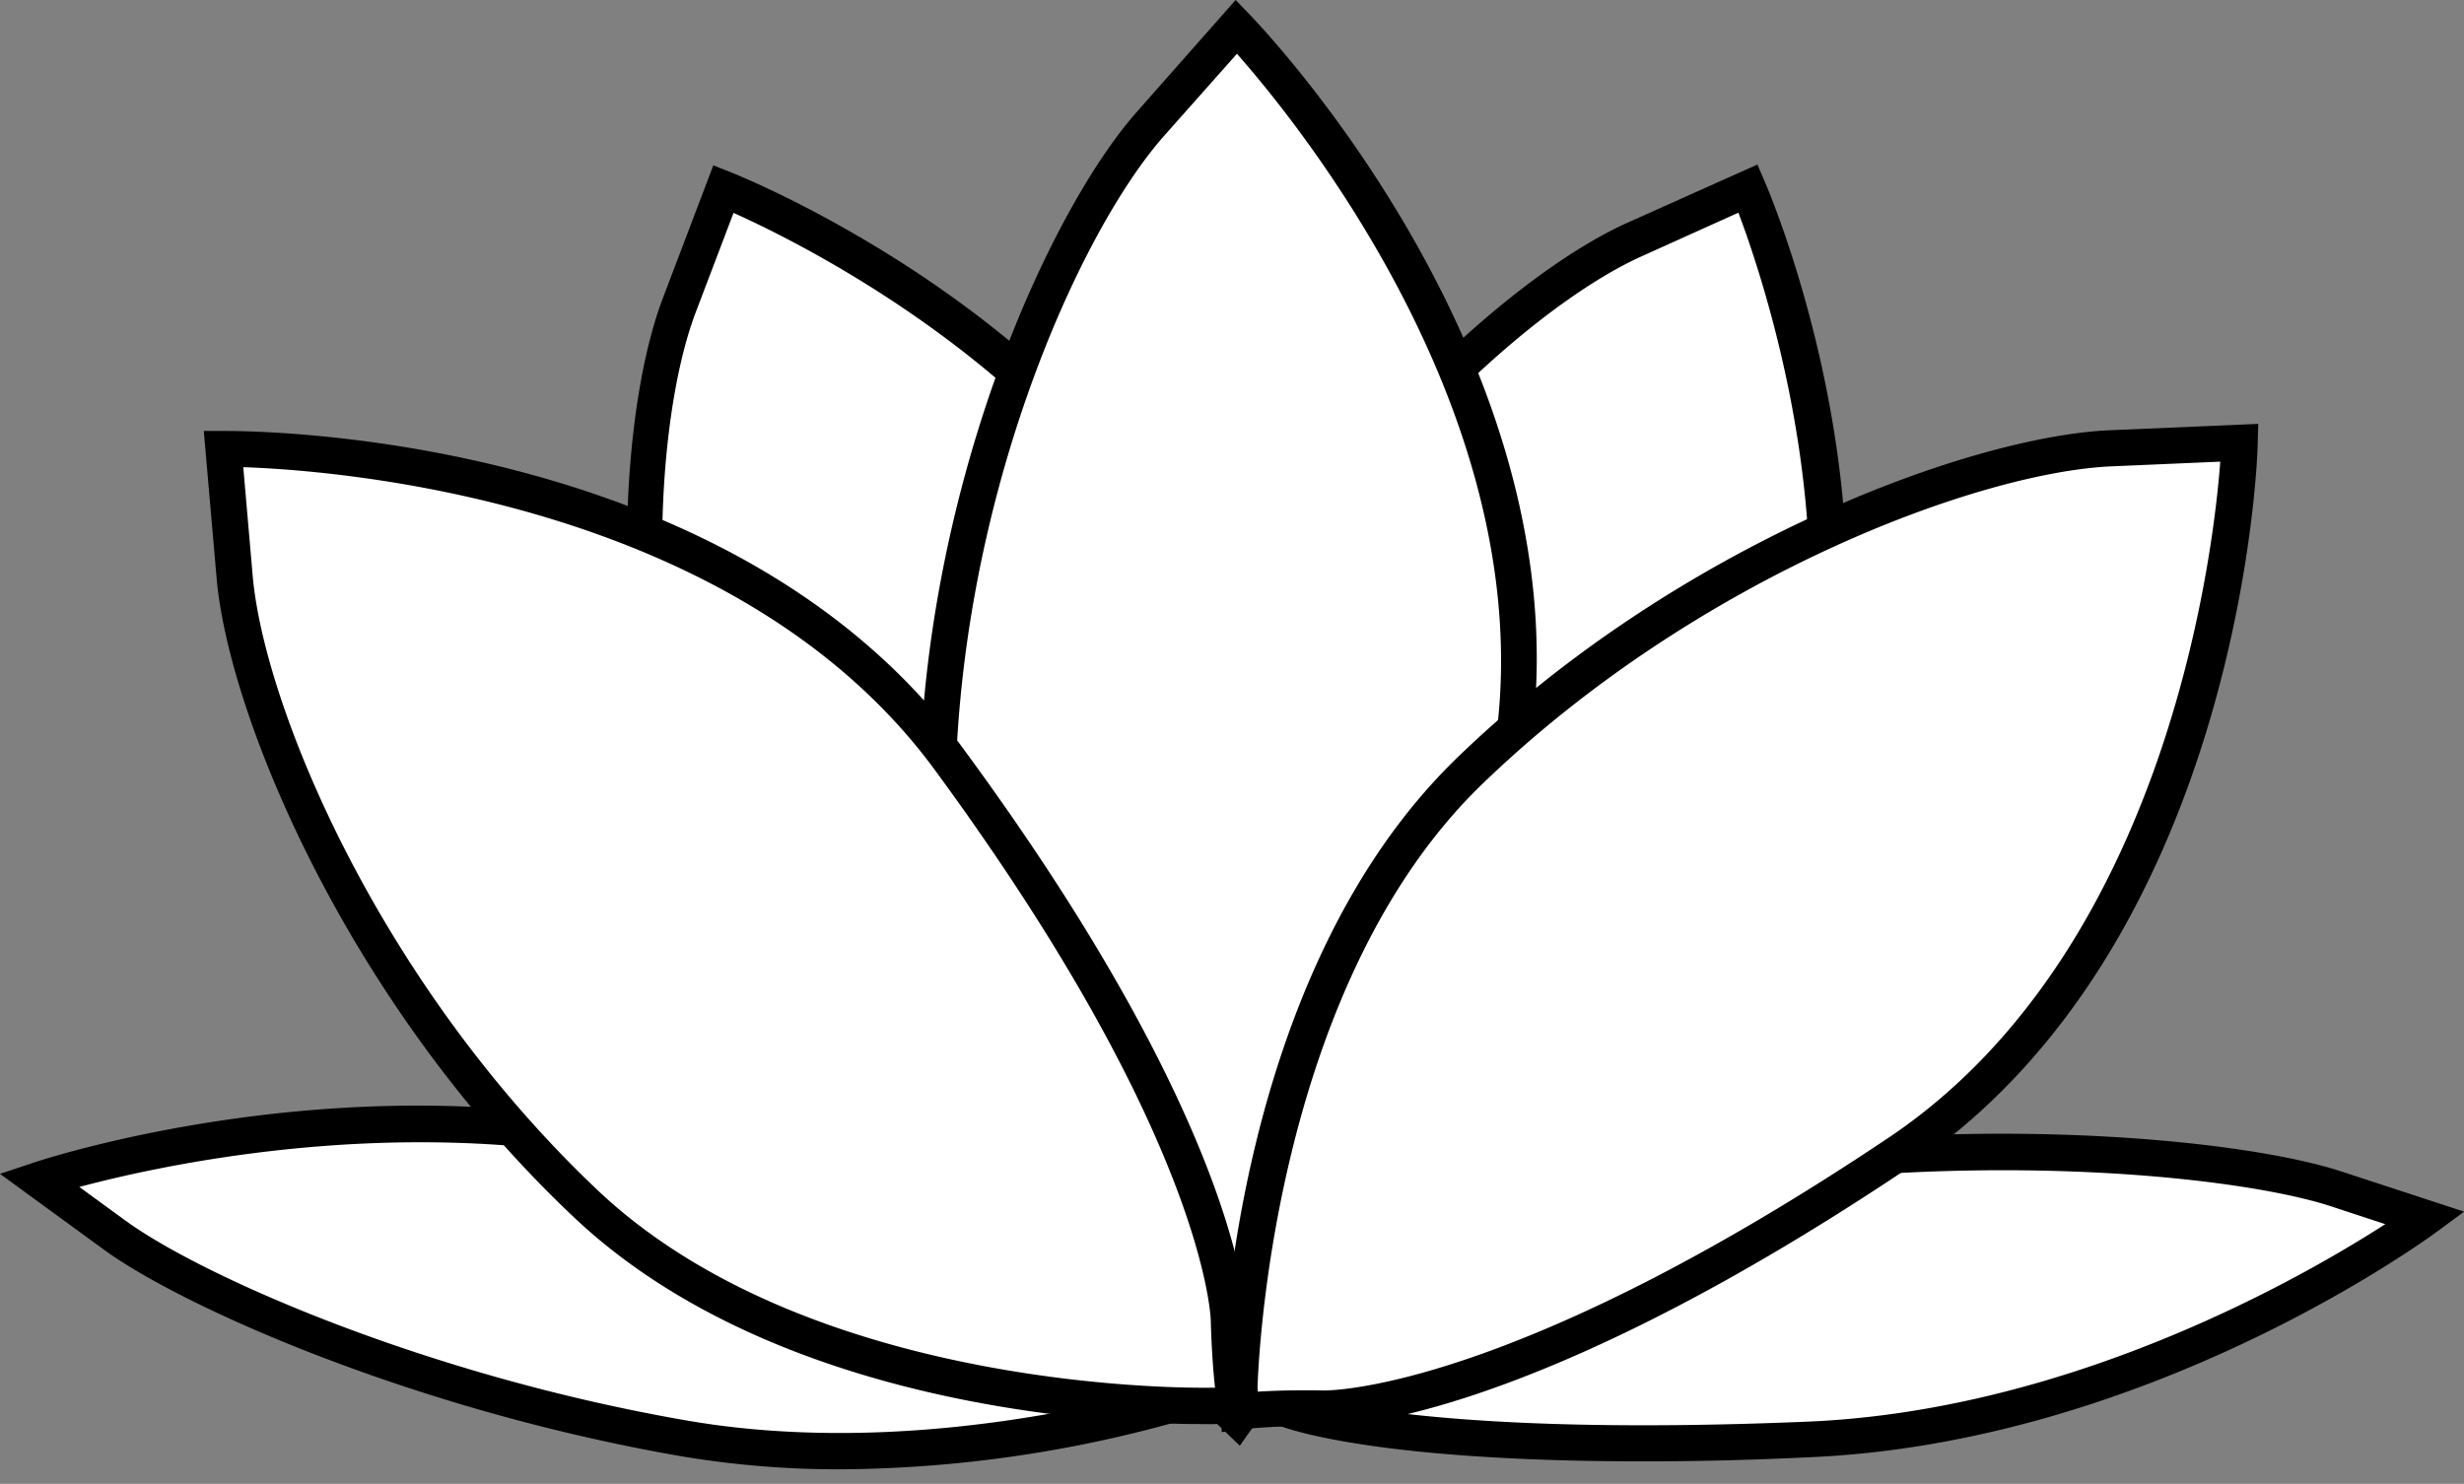
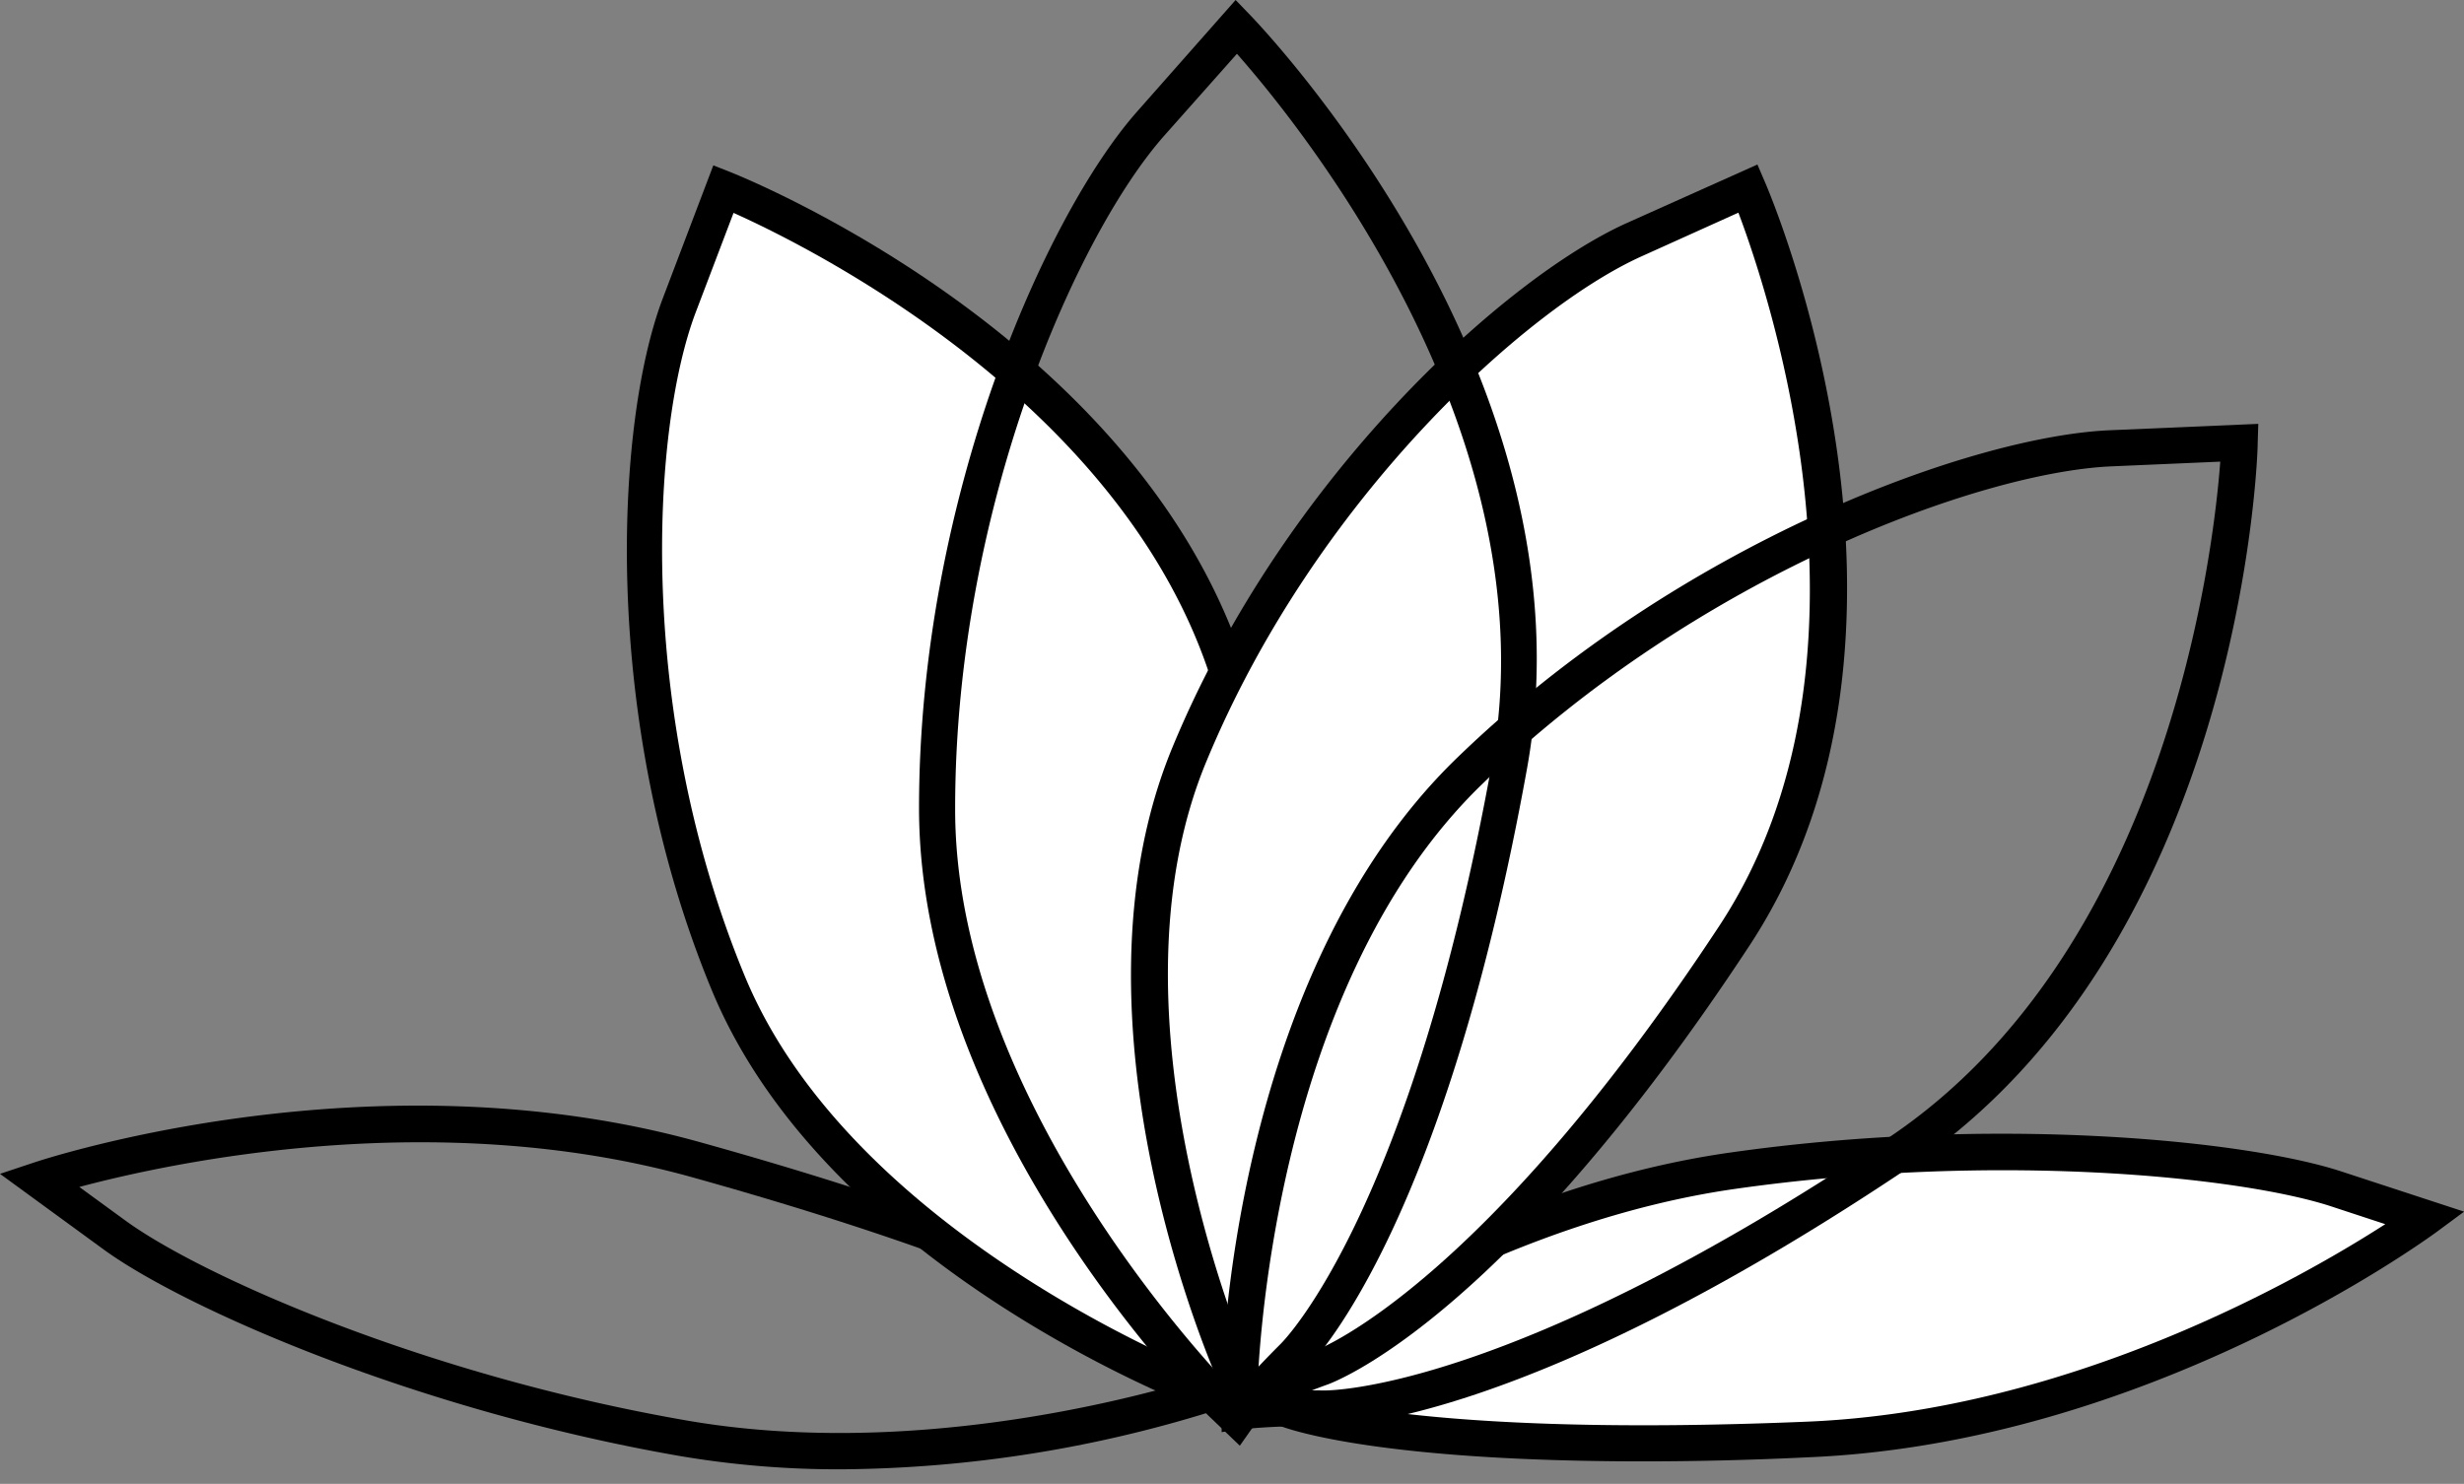
<svg xmlns="http://www.w3.org/2000/svg" data-name="Layer 1" fill="#000000" height="123.3" preserveAspectRatio="xMidYMid meet" version="1" viewBox="0.0 0.0 204.7 123.3" width="204.7" zoomAndPan="magnify">
  <rect x="0.0" y="0.0" width="204.7" height="123.3" fill="#808080" stroke="none" />
  <g id="change1_1">
-     <path d="M101.06,115.62s-22.14,7.72-44.24,3.9-41-12.33-47.31-16.9L3.23,98s27.5-9.2,54.46-1.7,38,13.74,40.58,15.82a47.3,47.3,0,0,0,4,3Z" fill="#ffffff" />
-   </g>
+     </g>
  <g id="change2_1">
    <path d="M69.91,122.09A78.78,78.78,0,0,1,56.56,121c-22.05-3.82-41.31-12.34-47.94-17.17L0,97.54l2.76-.92C3.9,96.24,31,87.36,58.09,94.89c31.38,8.73,40.22,15.38,41.13,16.1a46.58,46.58,0,0,0,3.89,2.89l2.6,1.62L101.56,117A105.74,105.74,0,0,1,69.91,122.09ZM6.59,98.63l3.8,2.77c6.39,4.67,25.11,12.91,46.69,16.64,18.22,3.15,36.67-1.76,42-3.36-.51-.38-1.08-.83-1.73-1.35-.34-.28-8.71-6.83-40-15.55C36.08,91.89,14.27,96.58,6.59,98.63Z" fill="#000000" />
  </g>
  <g id="change1_2">
    <path d="M103,114.65s18.69-14.17,40.89-17.34,42.85-.91,50.23,1.51l7.37,2.42s-23.32,17.22-51.28,18.39-40.39-1.37-43.49-2.56a48,48,0,0,0-4.77-1.6Z" fill="#ffffff" />
  </g>
  <g id="change2_2">
    <path d="M136.51,121.43c-21.83,0-29.39-2.61-30.31-3a42.88,42.88,0,0,0-4.59-1.54l-3-.74,3.48-2.74c.77-.59,19.25-14.44,41.58-17.63,22.16-3.16,43.11-1,50.9,1.58l10.14,3.32-2.34,1.73c-1,.71-24,17.5-52.11,18.68C145.16,121.34,140.59,121.43,136.51,121.43Zm-31.29-6.51,2.06.75c.41.16,10.39,3.82,42.88,2.46,22-.92,41.31-12.1,48-16.41l-4.47-1.47c-7.52-2.47-27.86-4.55-49.54-1.46C125.82,101.4,109.78,111.76,105.22,114.92Z" fill="#000000" />
  </g>
  <g id="change1_3">
    <path d="M100.13,115.68S69.85,104.19,60.54,81.74s-7.79-46.66-4.1-56.35l3.68-9.7S97,30.34,103.22,60.42s3,45.42,1.12,49.6a48.63,48.63,0,0,0-2.44,6.29Z" fill="#ffffff" />
  </g>
  <g id="change2_3">
    <path d="M102.92,118.26l-3.32-1.18c-1.26-.48-31-12-40.45-34.76-9.34-22.54-8-47.17-4.11-57.47l4.22-11.11,1.42.56c1.53.61,37.71,15.29,44,45.82,7.26,35.14,1.68,49,1,50.51a49.62,49.62,0,0,0-2.37,6.07Zm-2.27-4,.3.11c.38-1.09,1-2.75,2-5,.24-.55,6-13.87-1.22-48.68-5.31-25.67-34.08-40-40.79-43l-3.13,8.23c-3.74,9.83-4.94,33.47,4.09,55.25C70.8,102.57,99.89,114,100.65,114.27Z" fill="#000000" />
  </g>
  <g id="change1_4">
    <path d="M102.77,114.65s-13.29-29.54-4-52,27.49-38.51,37-42.75l9.46-4.25S160.91,52.1,144,77.76,114,112,109.76,113.63a47.09,47.09,0,0,0-6.18,2.71Z" fill="#ffffff" />
  </g>
  <g id="change2_4">
    <path d="M102.92,118.44l-1.51-3.18c-.56-1.23-13.45-30.38-4-53.18,9.33-22.54,27.67-39,37.72-43.54L146,13.67l.6,1.4c.66,1.51,15.86,37.48-1.27,63.52-19.73,30-33.5,35.87-35,36.44a48.45,48.45,0,0,0-6,2.61Zm1.22-4.42.13.29c1-.5,2.67-1.22,5-2.09.57-.21,14-5.58,33.56-35.28,14.39-21.88,4.19-52.38,1.59-59.27l-8,3.61c-9.6,4.3-27.16,20.17-36.18,41.95C91.3,84.64,103.81,113.28,104.14,114Z" fill="#000000" />
  </g>
  <g id="change1_5">
-     <path d="M101.36,116.53S77.79,93,77.79,67.15,88.46,18.22,95.58,10.21l7.12-8s28.47,29.36,22.68,61.39-14.62,45.76-18,49.1a51.81,51.81,0,0,0-4.67,5.17Z" fill="#ffffff" />
-   </g>
+     </g>
  <g id="change2_5">
    <path d="M103,120.13l-2.65-2.54c-1-1-24-24.32-24-50.44,0-25.86,10.62-49.45,18.17-57.94L102.65,0l1.12,1.16c1.19,1.22,28.94,30.28,23.09,62.7-6.75,37.38-17.2,48.72-18.37,49.89a51.1,51.1,0,0,0-4.52,5Zm-.53-4.67.2.19c.77-.91,2-2.26,3.74-4,.44-.44,10.85-11.19,17.55-48.31,4.93-27.32-16.1-53.1-21.2-58.87l-6,6.76c-7.23,8.13-17.41,30.87-17.41,55.94C79.29,91.82,101.85,114.88,102.42,115.46Z" fill="#000000" />
  </g>
  <g id="change1_6">
-     <path d="M103,115.35s.54-33.34,19.08-51.28,42.58-26.37,53.29-26.82l10.7-.46s-1.29,40.88-28.33,59S114.66,117.11,110,117a49.77,49.77,0,0,0-7,.24Z" fill="#ffffff" />
-   </g>
+     </g>
  <g id="change2_6">
    <path d="M101.49,119l0-3.67c0-1.39.77-34.17,19.54-52.34,18.58-18,42.91-26.76,54.26-27.24l12.32-.53-.05,1.62c0,1.7-1.63,41.85-29,60.19-31.56,21.16-47,21.5-48.63,21.51a50.41,50.41,0,0,0-6.73.22Zm3-3.64v.28c1.18-.08,3-.14,5.49-.1.58,0,15.58,0,46.91-21,23.06-15.46,27-48.5,27.56-56.18l-9,.39c-10.87.46-34.29,9-52.31,26.4C105.37,82.31,104.49,114.56,104.47,115.36Z" fill="#000000" />
  </g>
  <g id="change1_7">
-     <path d="M100.7,116.82s-33.33.92-52.07-16.81S20.42,58.63,19.49,48l-.92-10.67S59.46,36.78,78.75,63s23.2,42.07,23.33,46.79a49.64,49.64,0,0,0,.55,7Z" fill="#ffffff" />
-   </g>
+     </g>
  <g id="change2_7">
-     <path d="M99.63,118.33c-6.08,0-34.77-.9-52-17.23C28.81,83.33,19,59.41,18,48.09L16.93,35.81l1.62,0c1.71,0,41.89-.21,61.41,26.31,22.52,30.59,23.57,46,23.62,47.64a52.44,52.44,0,0,0,.52,6.71l.31,1.69-3.67.18ZM20.21,38.82l.78,9c.94,10.84,10.46,33.86,28.67,51.09,18,17,50.18,16.41,51,16.4h.28c-.13-1.19-.28-3-.35-5.49,0-.62-.68-15.57-23-45.94C61.09,41.52,27.91,39.08,20.21,38.82Z" fill="#000000" />
-   </g>
+     </g>
</svg>